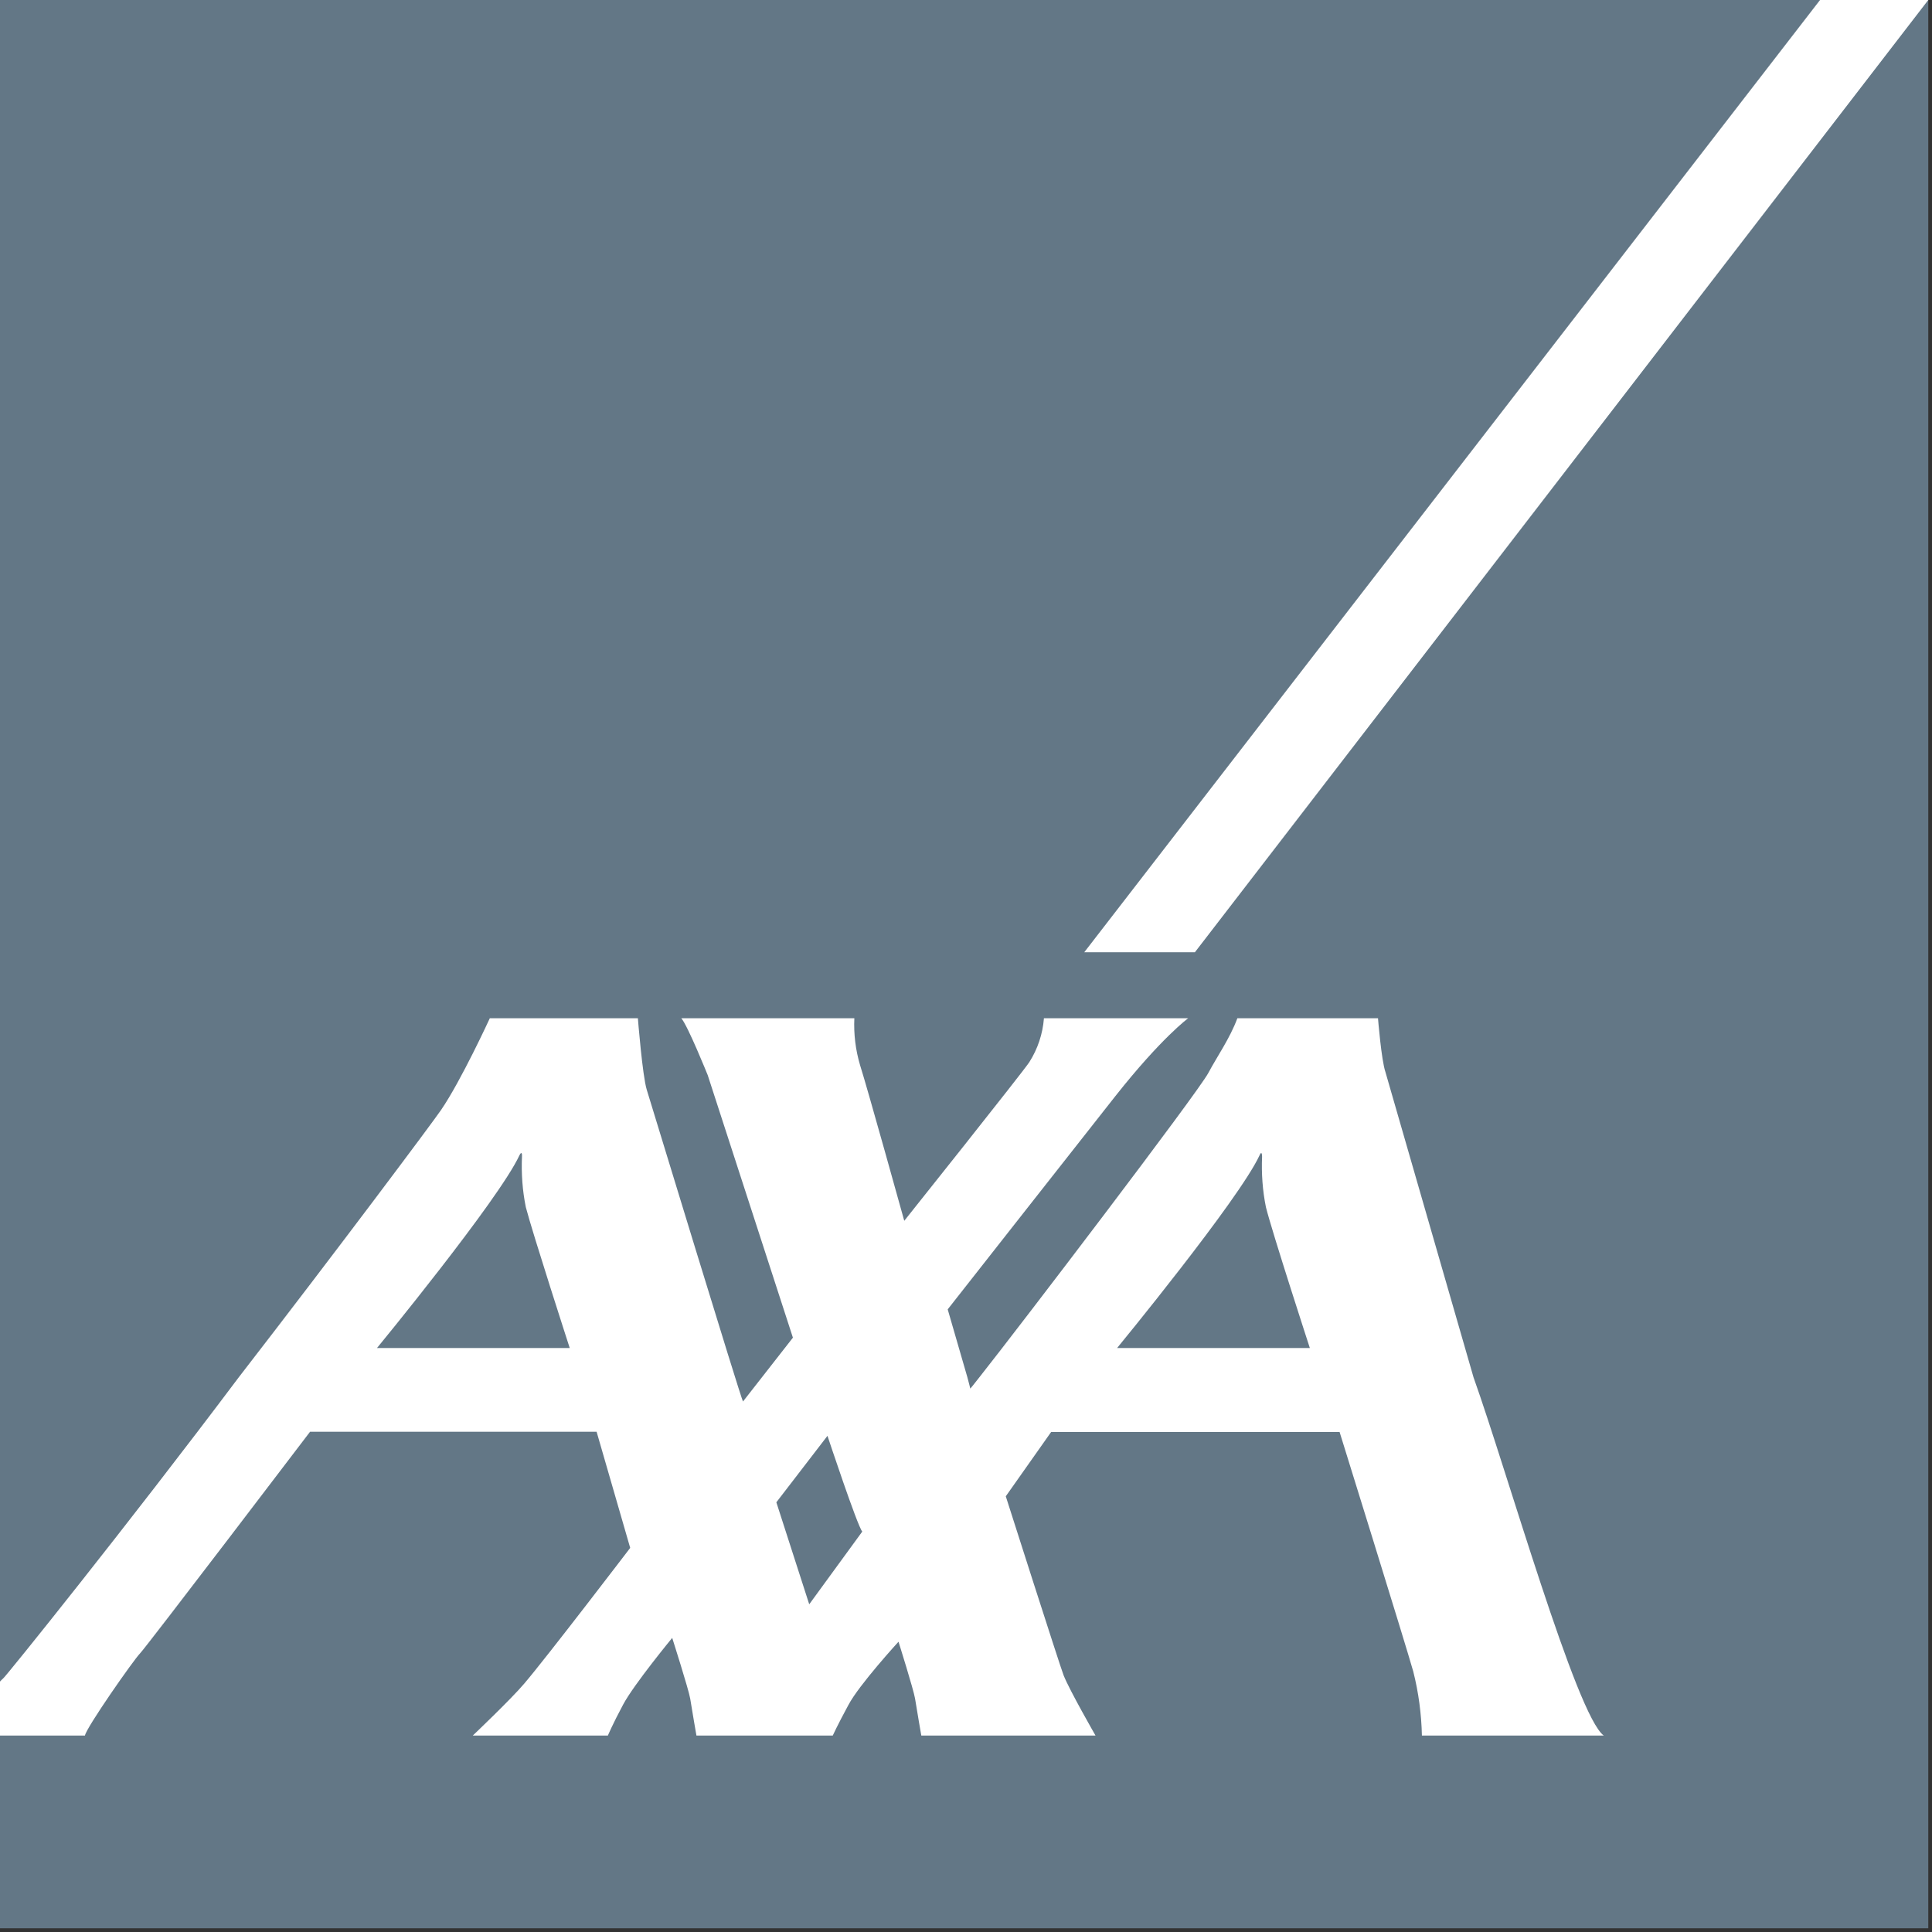
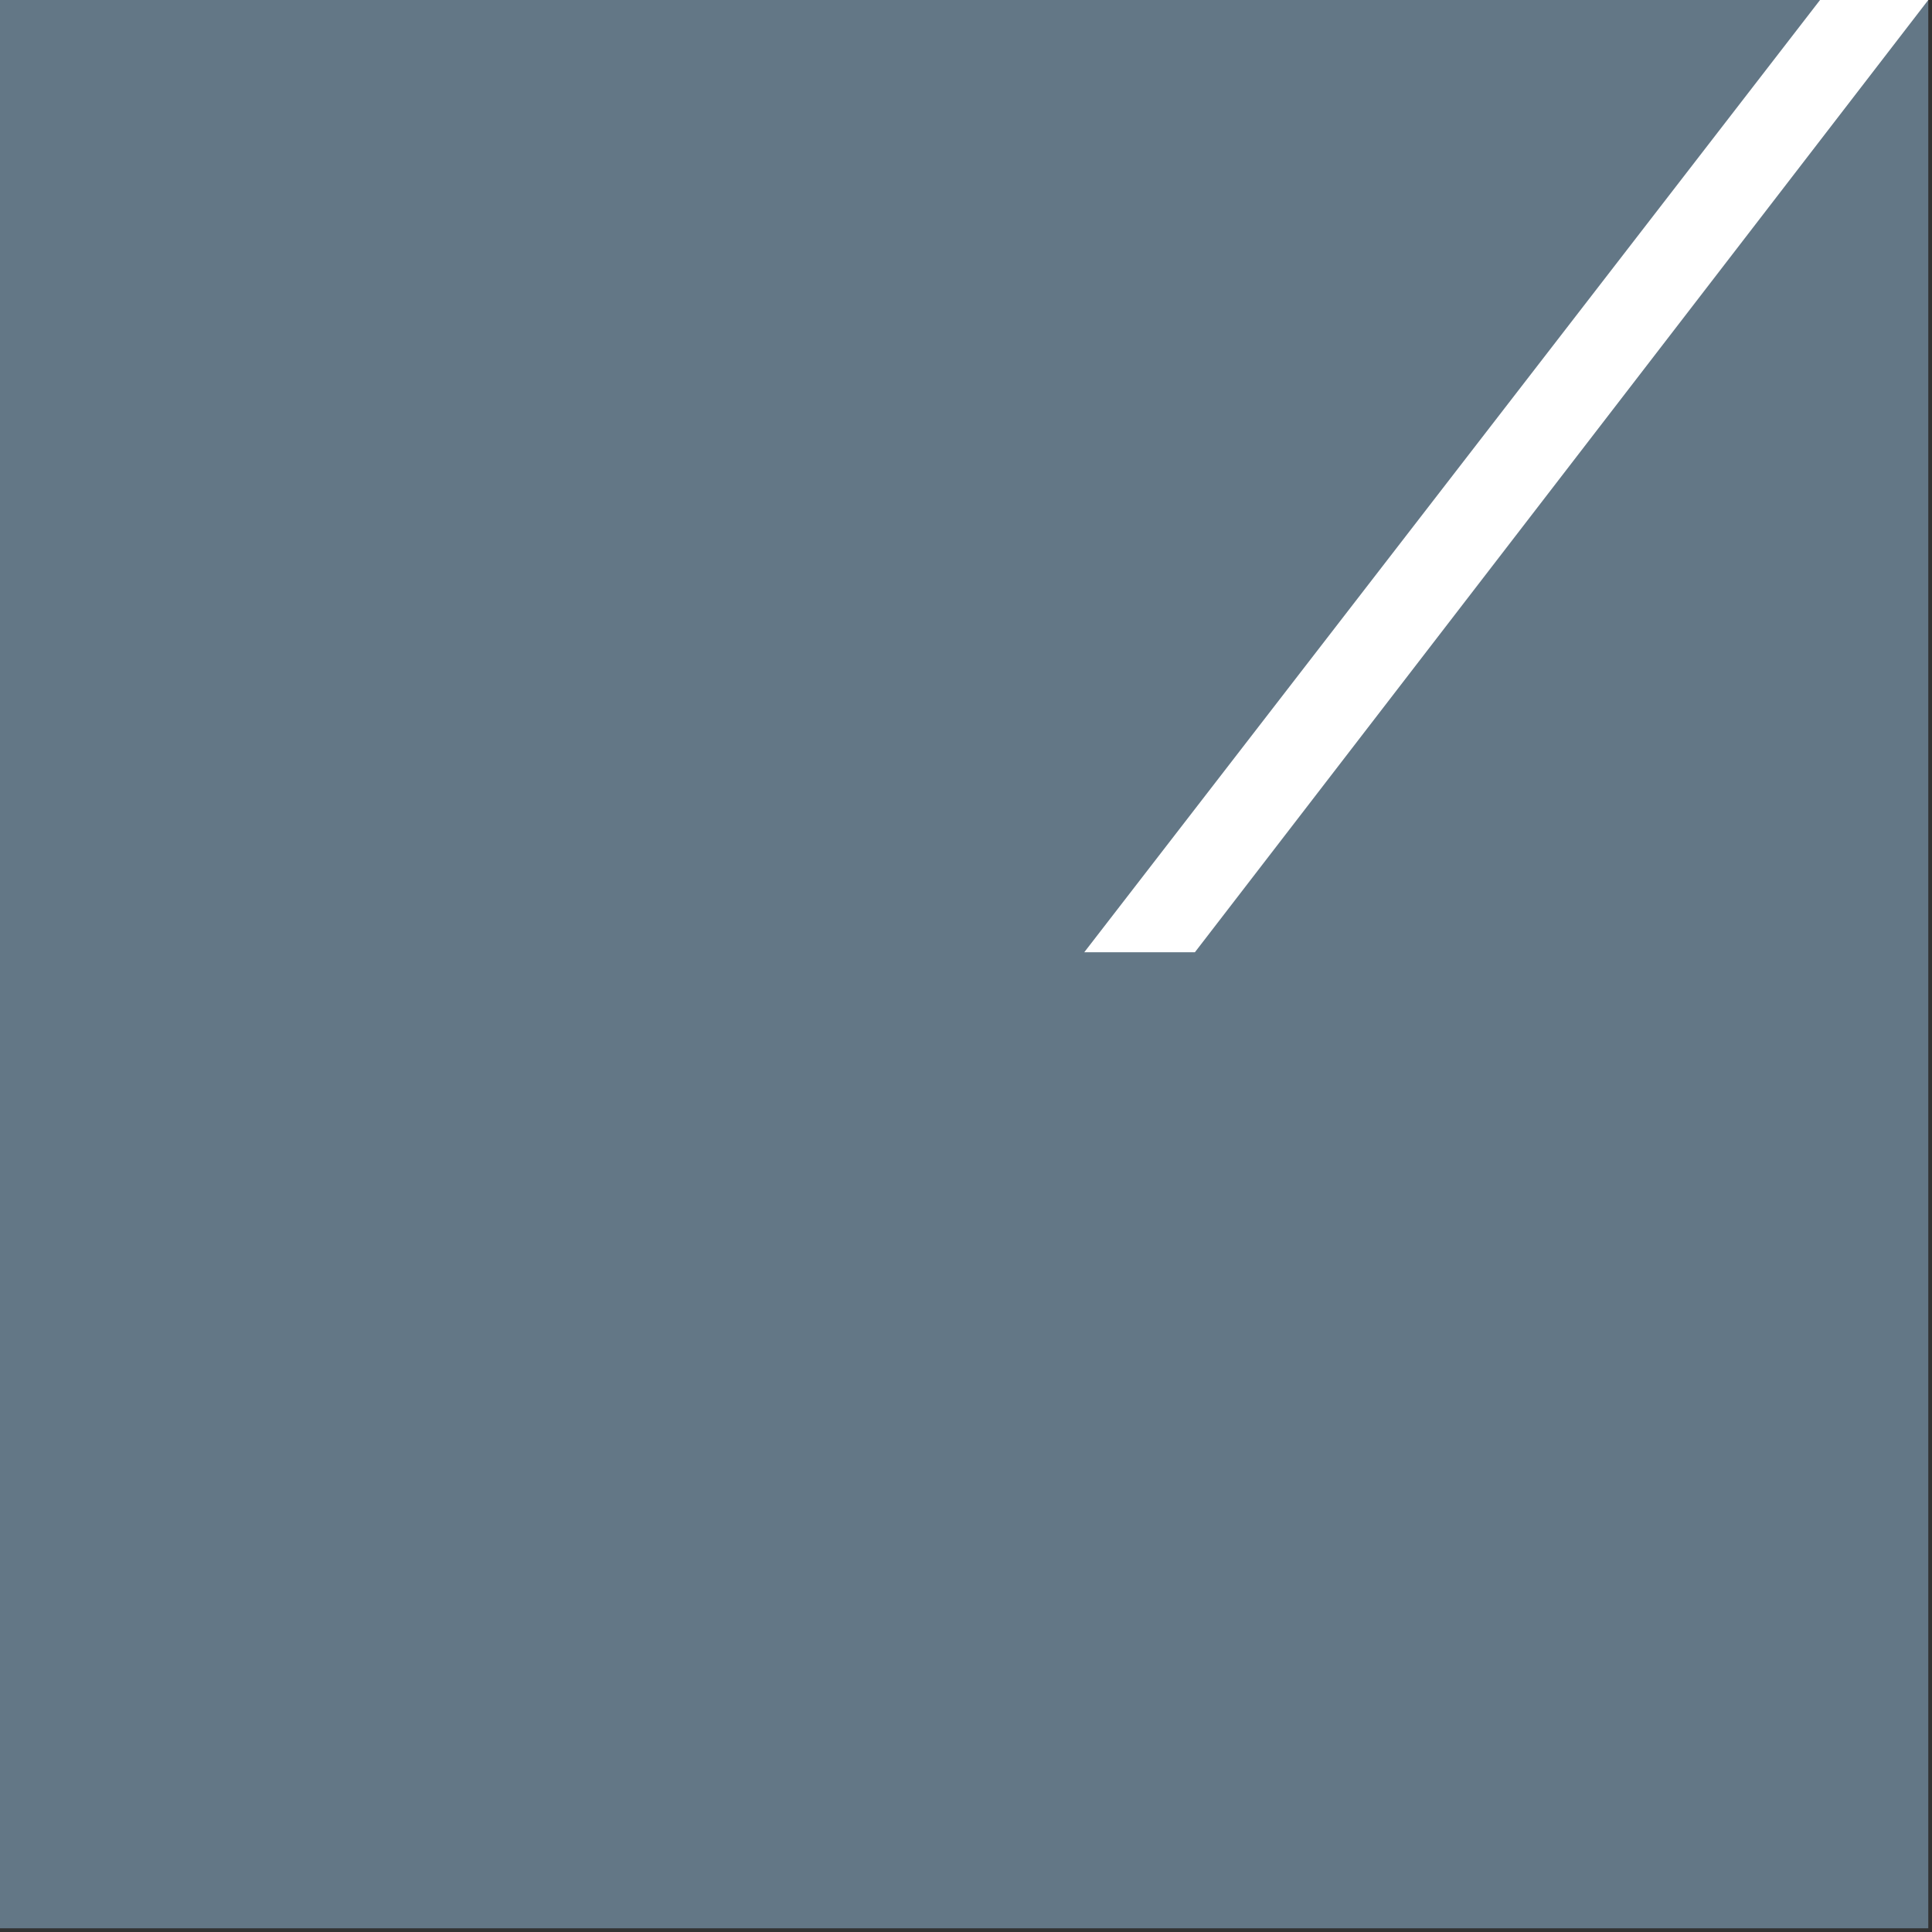
<svg xmlns="http://www.w3.org/2000/svg" version="1.1" id="svg8" x="0" y="0" viewBox="0 0 79.7 79.7" style="enable-background:new 0 0 79.7 79.7" xml:space="preserve">
  <rect x="0" y="0" width="79.7" height="79.7" fill="#333333" stroke="none" />
  <style>.st1{fill:#fff}</style>
  <g id="layer1" transform="translate(-84.586 -14.571)">
    <g id="g76" transform="translate(84.586 14.571) scale(.099)">
      <path id="base-2" style="fill:#637786" d="M0 0h803.5v803.5H0z" />
-       <path id="switch" class="st1" d="M451.8 396.8h46.1L803.5 0h-45.1z" />
-       <path id="axa" class="st1" d="M614 573.9c14 39.2 42.9 141.2 54.3 149.3h-75.8c-.2-9-1.4-18-3.6-26.7-3.3-11.7-30.7-99.8-30.7-99.8H438l-18.9 26.8s22.7 71.1 24.1 74.6c2.5 6.3 13.3 25.1 13.3 25.1h-72.6s-1.9-10.9-2.6-15.4c-.6-3.7-6.9-23.7-6.9-23.7s-16.5 18-20.9 26.4c-4.5 8.3-6.5 12.7-6.5 12.7h-56.8s-1.9-10.9-2.6-15.4c-.6-3.7-7.5-25.3-7.5-25.3s-15.9 19.3-20.4 27.7c-4.5 8.4-6.4 13-6.4 13H197s15.9-15.1 21.4-21.6c9.4-11 44.2-56.6 44.2-56.6l-14-48.4H129.2s-68.1 89.5-70.8 92.3c-2.7 2.7-22.6 31.2-23 34.3H0v-22.5c.4-.5.9-.9 1.4-1.4 1.1-.8 51.6-63.5 98.1-125.4 41.7-53.9 80.9-106.4 84.3-111.4 8.3-12.1 20.3-38.2 20.3-38.2h61.7s1.9 24 3.7 29.8c1.6 5.1 39.2 128.6 40.1 129.9l20.8-26.6L294.9 448s-8.3-20.6-11-23.7H356c-.3 6.6.5 13.2 2.4 19.6 2.9 9 18.4 64.8 18.4 64.8s49.2-61.7 52.1-66.1c3.5-5.5 5.6-11.8 6.1-18.3h60.1s-11 8-30.3 32.4c-6.5 8.2-69.9 88.9-69.9 88.9s5.5 18.9 8.2 28.3c.7 2.7 1.2 4.5 1.2 4.7 0 .1 1.4-1.6 3.8-4.7 16.4-20.7 90.9-118.4 95.4-126.8 3.6-6.8 9-14.4 12.1-22.8h58.6s1.4 17.5 3.1 22.4L614 573.9zm-89.2-92.4c-8.6 18.5-59.3 80.2-59.3 80.2h80.3s-15.6-47.9-18.3-58.7c-1.4-6.9-1.9-14-1.6-21 0-1-.2-2.6-1.1-.5zm-308.4 0c-8.6 18.5-59.3 80.2-59.3 80.2h80.3s-15.5-47.9-18.3-58.7c-1.4-6.9-1.9-14-1.6-21 .1-1-.1-2.6-1.1-.5zm120.8 187 22.1-30.3c-2-2.2-14.5-39.9-14.5-39.9L323.5 626l13.7 42.5z" />
+       <path id="switch" class="st1" d="M451.8 396.8h46.1L803.5 0h-45.1" />
    </g>
  </g>
</svg>